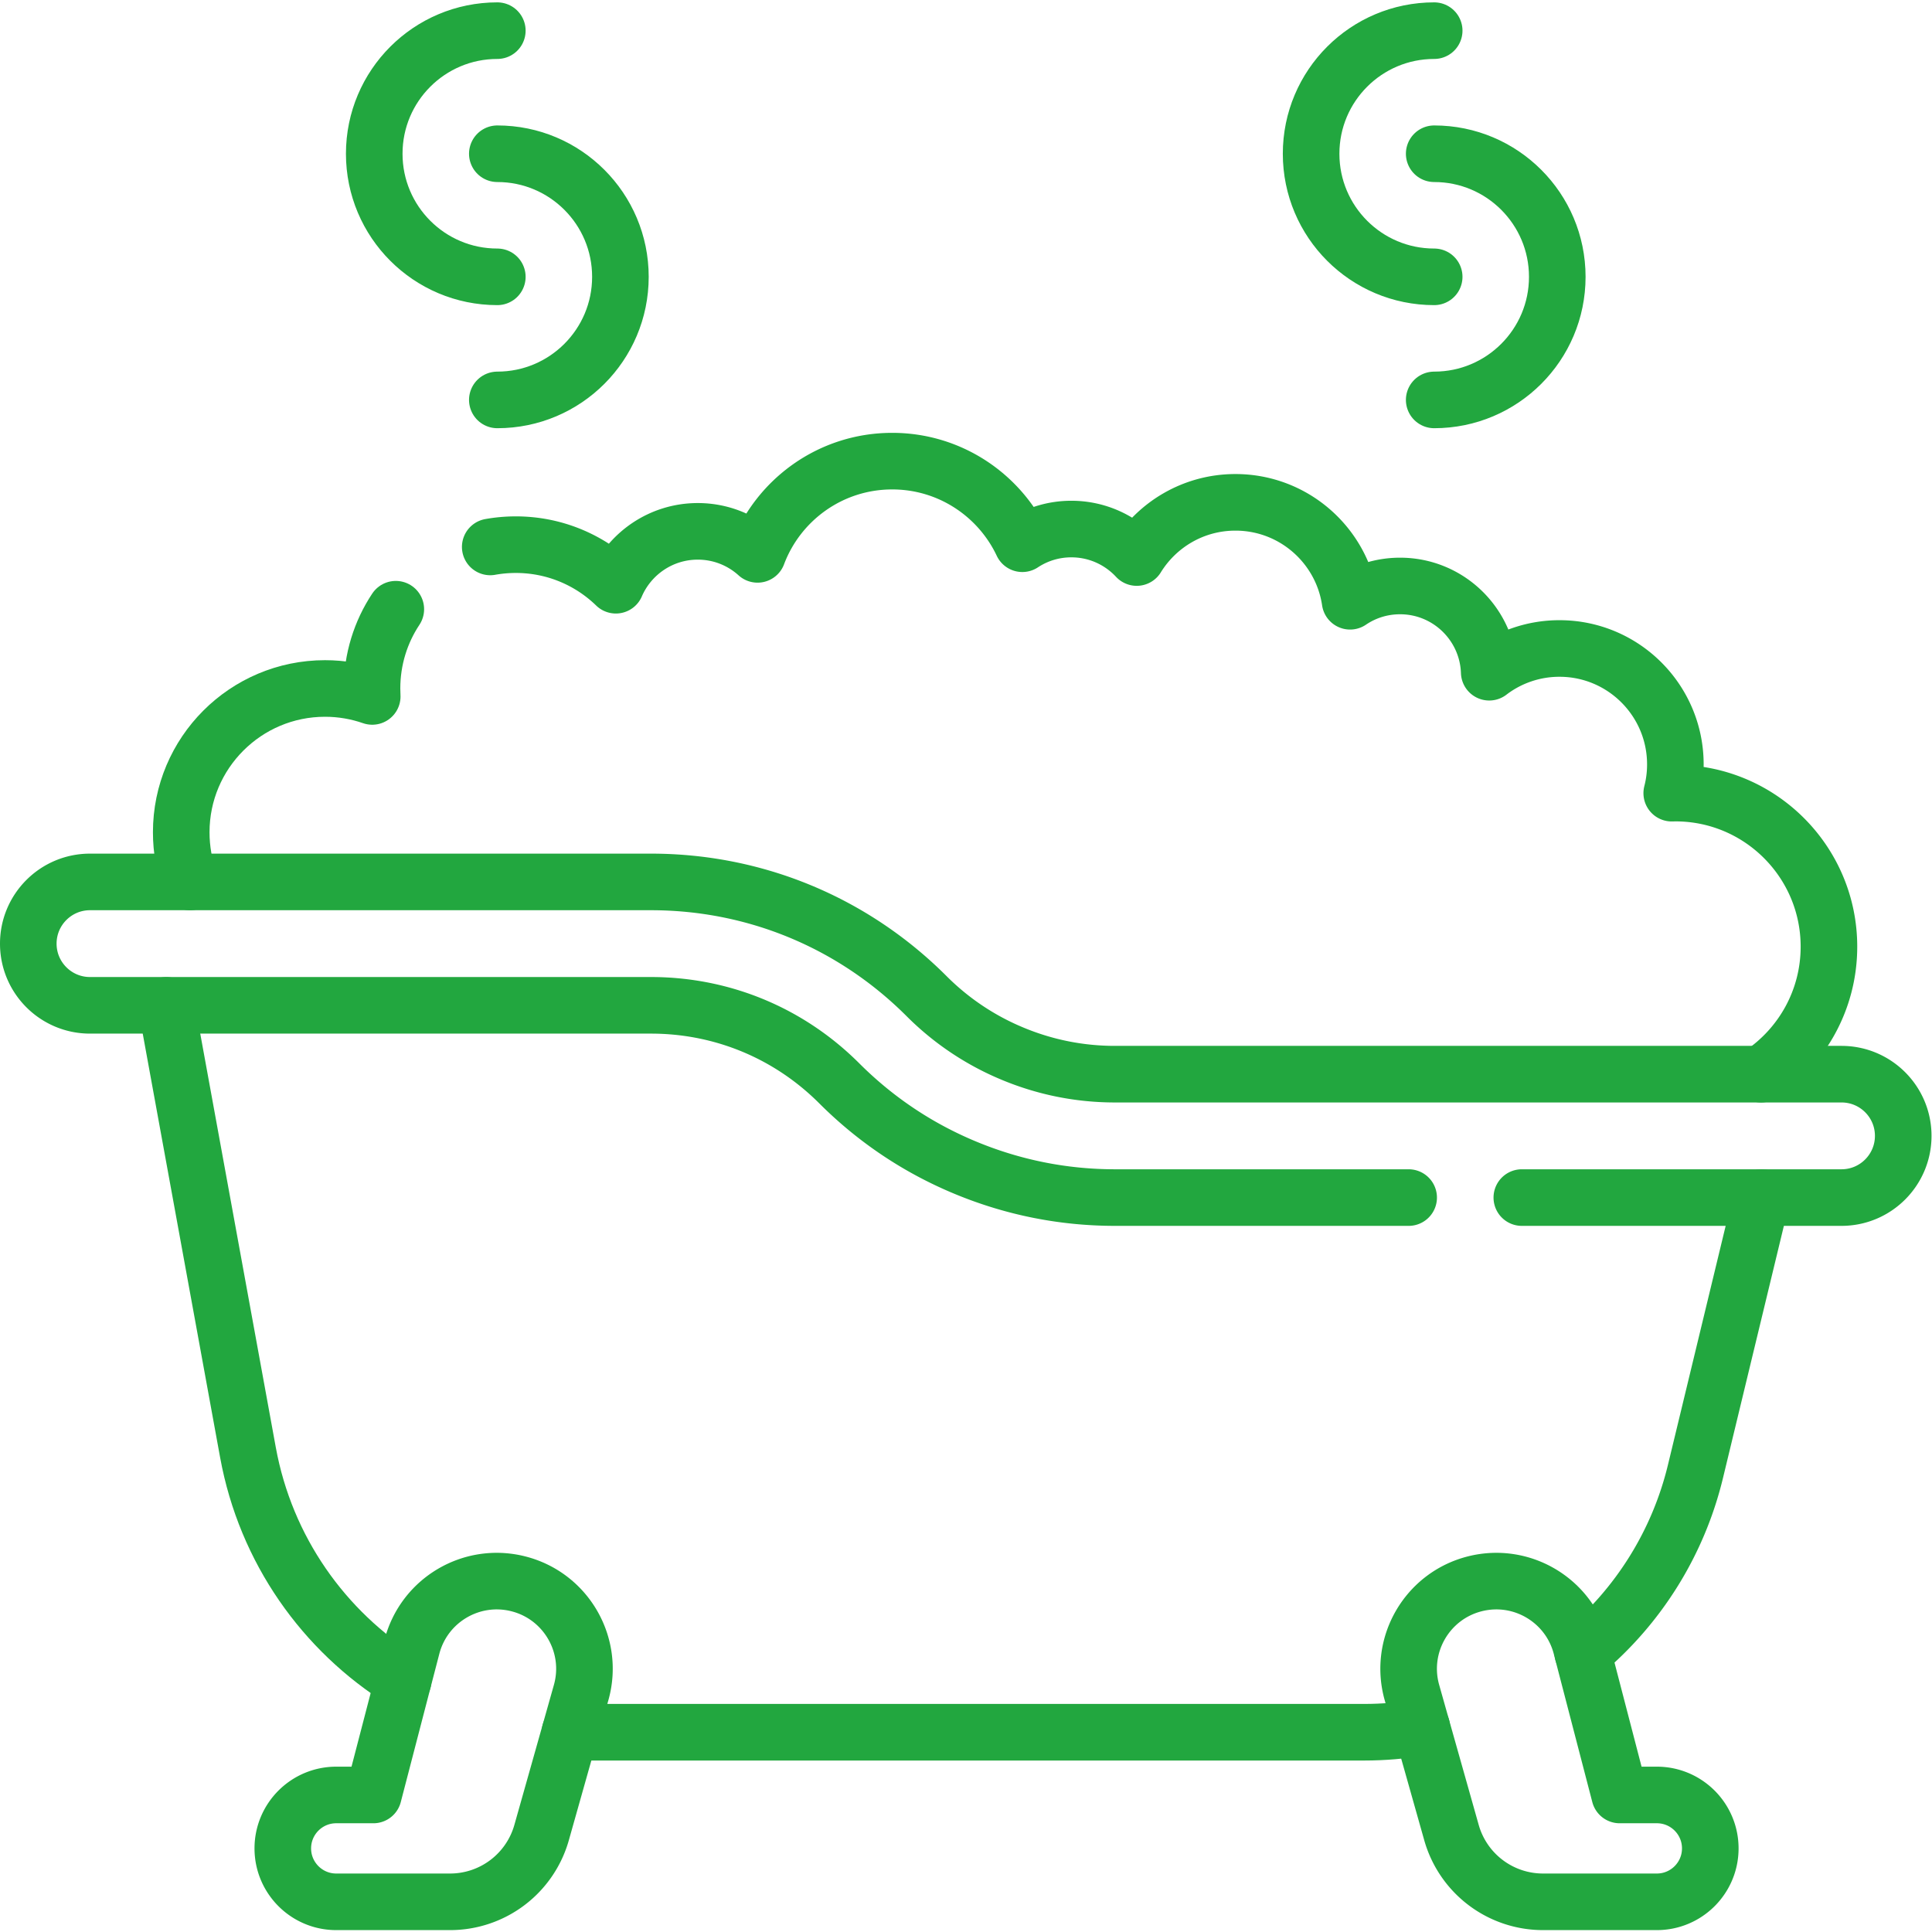
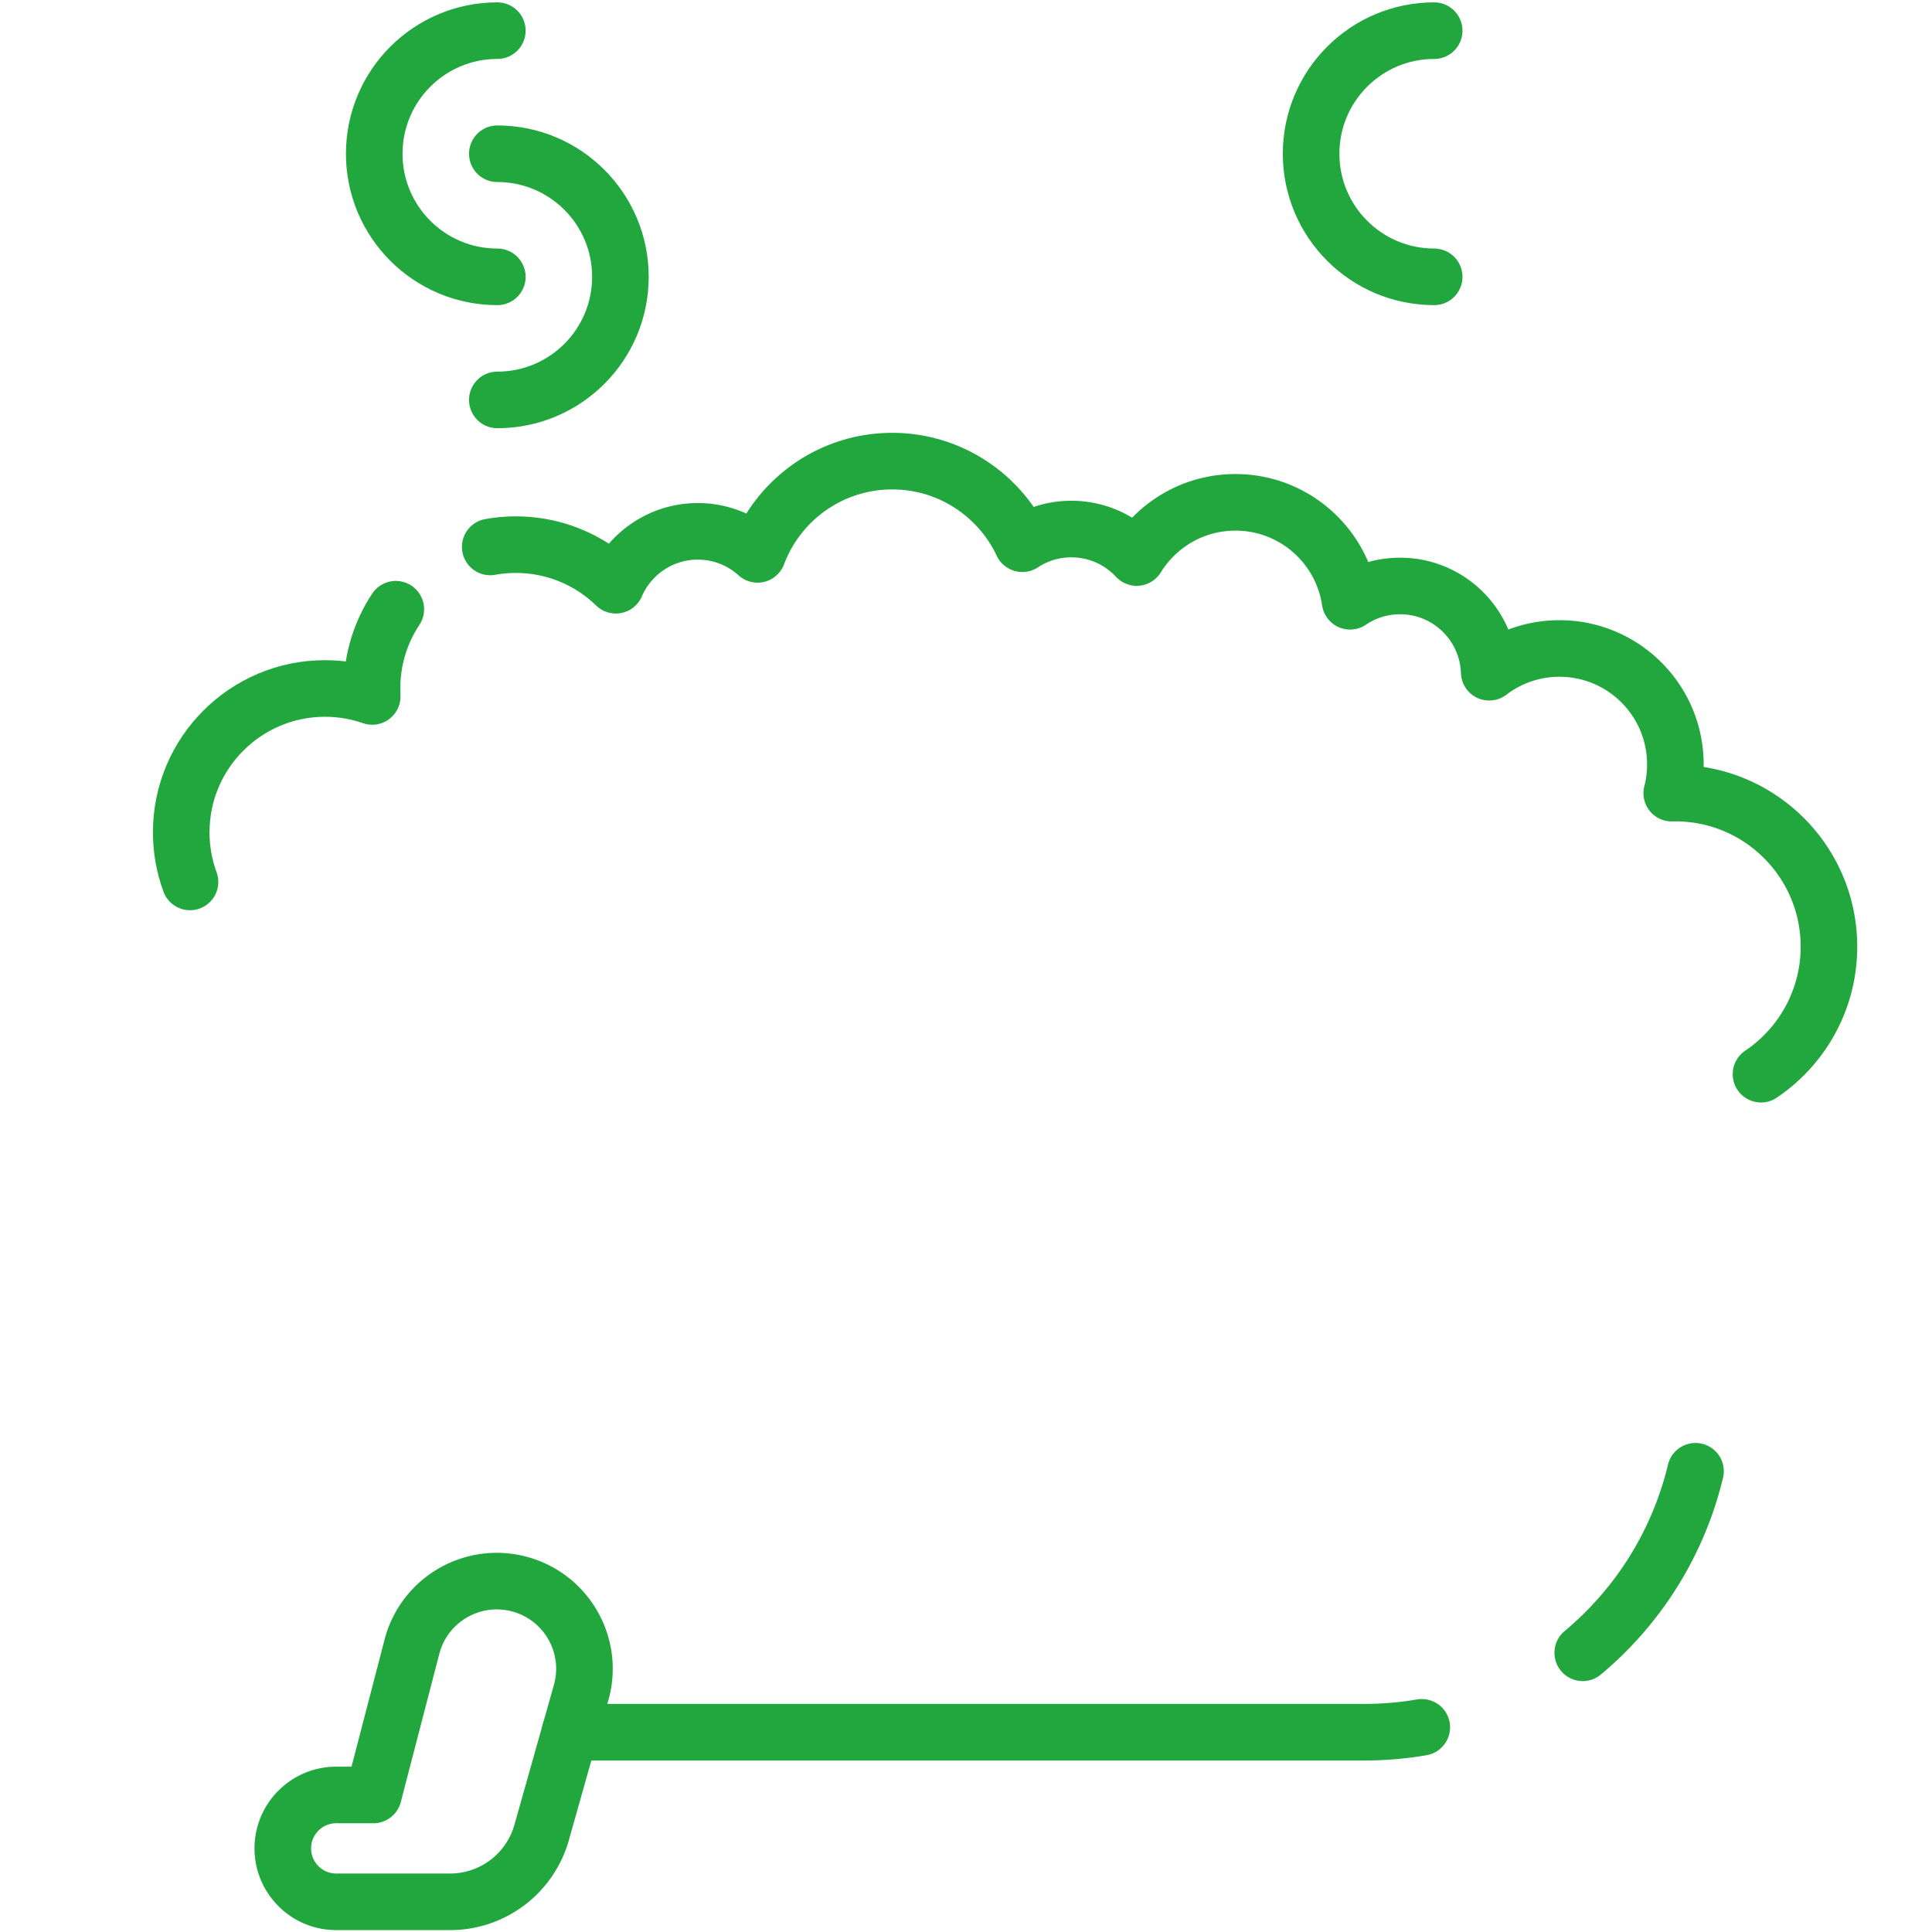
<svg xmlns="http://www.w3.org/2000/svg" version="1.1" width="512" height="512" x="0" y="0" viewBox="0 0 682.667 682.667" style="enable-background:new 0 0 512 512" xml:space="preserve" class="">
  <g>
    <defs>
      <clipPath id="a">
        <path d="M0 512h512V0H0Z" fill="#22a73f" data-original="#000000" />
      </clipPath>
    </defs>
    <g clip-path="url(#a)" transform="matrix(1.333 0 0 -1.333 0 682.667)">
      <path d="M0 0c2.2.39 4.47.6 6.78.6C17.09.6 26.44-3.5 33.3-10.15c3.63 8.4 11.99 14.28 21.72 14.28 6.09 0 11.65-2.31 15.84-6.1 5.43 14.44 19.36 24.71 35.69 24.71 15.25 0 28.4-8.96 34.5-21.89 3.73 2.46 8.19 3.89 12.99 3.89 6.85 0 13.01-2.91 17.33-7.55 5.41 8.77 15.1 14.63 26.17 14.63 15.44 0 28.21-11.39 30.39-26.22 3.78 2.56 8.34 4.05 13.25 4.05 12.79 0 23.21-10.17 23.63-22.86a30.572 30.572 0 0 0 18.62 6.29c16.96 0 30.72-13.76 30.72-30.73 0-2.63-.33-5.18-.96-7.62.32 0 .64.02.96.02 22.48 0 40.71-18.23 40.71-40.71 0-14.08-7.15-26.49-18.01-33.8" style="stroke-width:15;stroke-linecap:round;stroke-linejoin:round;stroke-miterlimit:10;stroke-dasharray:none;stroke-opacity:1" transform="translate(129.95 367.15)" fill="none" stroke="#22a73f" stroke-width="15" stroke-linecap="round" stroke-linejoin="round" stroke-miterlimit="10" stroke-dasharray="none" stroke-opacity="" data-original="#000000" class="" />
      <path d="M0 0c-1.51 4.1-2.33 8.53-2.33 13.16 0 21.05 17.07 38.12 38.12 38.12 4.39 0 8.59-.75 12.51-2.11-.04.7-.06 1.4-.06 2.11 0 7.77 2.32 14.99 6.31 21.01" style="stroke-width:15;stroke-linecap:round;stroke-linejoin:round;stroke-miterlimit:10;stroke-dasharray:none;stroke-opacity:1" transform="translate(50.37 278.35)" fill="none" stroke="#22a73f" stroke-width="15" stroke-linecap="round" stroke-linejoin="round" stroke-miterlimit="10" stroke-dasharray="none" stroke-opacity="" data-original="#000000" class="" />
      <path d="M0 0c1.18-.05 2.37-.07 3.57-.07h206.89c5.21 0 10.33.44 15.32 1.3" style="stroke-width:15;stroke-linecap:round;stroke-linejoin:round;stroke-miterlimit:10;stroke-dasharray:none;stroke-opacity:1" transform="translate(151.1 53.023)" fill="none" stroke="#22a73f" stroke-width="15" stroke-linecap="round" stroke-linejoin="round" stroke-miterlimit="10" stroke-dasharray="none" stroke-opacity="" data-original="#000000" class="" />
-       <path d="M0 0a90.15 90.15 0 0 1 29.89 48.12l17.52 72.55" style="stroke-width:15;stroke-linecap:round;stroke-linejoin:round;stroke-miterlimit:10;stroke-dasharray:none;stroke-opacity:1" transform="translate(419.55 74.012)" fill="none" stroke="#22a73f" stroke-width="15" stroke-linecap="round" stroke-linejoin="round" stroke-miterlimit="10" stroke-dasharray="none" stroke-opacity="" data-original="#000000" class="" />
-       <path d="m0 0 21.64-118.52c4.72-25.81 20.11-47.38 41.13-60.48" style="stroke-width:15;stroke-linecap:round;stroke-linejoin:round;stroke-miterlimit:10;stroke-dasharray:none;stroke-opacity:1" transform="translate(44.09 245.632)" fill="none" stroke="#22a73f" stroke-width="15" stroke-linecap="round" stroke-linejoin="round" stroke-miterlimit="10" stroke-dasharray="none" stroke-opacity="" data-original="#000000" class="" />
-       <path d="M0 0h84.74c9.04 0 16.36 7.33 16.36 16.36s-7.32 16.35-16.36 16.35h-192.58c-9.32 0-18.42 1.81-27.03 5.38a70.154 70.154 0 0 0-22.91 15.3c-19.52 19.52-45.48 30.28-73.07 30.28h-148.69c-9.04 0-16.36-7.33-16.36-16.36s7.32-16.35 16.36-16.35h148.69c18.86 0 36.59-7.35 49.94-20.7 9.64-9.64 20.92-17.18 33.52-22.39C-134.78 2.65-121.48 0-107.84 0H-30" style="stroke-width:15;stroke-linecap:round;stroke-linejoin:round;stroke-miterlimit:10;stroke-dasharray:none;stroke-opacity:1" transform="translate(403.4 194.68)" fill="none" stroke="#22a73f" stroke-width="15" stroke-linecap="round" stroke-linejoin="round" stroke-miterlimit="10" stroke-dasharray="none" stroke-opacity="" data-original="#000000" class="" />
+       <path d="M0 0a90.15 90.15 0 0 1 29.89 48.12" style="stroke-width:15;stroke-linecap:round;stroke-linejoin:round;stroke-miterlimit:10;stroke-dasharray:none;stroke-opacity:1" transform="translate(419.55 74.012)" fill="none" stroke="#22a73f" stroke-width="15" stroke-linecap="round" stroke-linejoin="round" stroke-miterlimit="10" stroke-dasharray="none" stroke-opacity="" data-original="#000000" class="" />
      <path d="m0 0-10.216-39.291h-9.851c-7.821 0-14.162-6.34-14.162-14.161s6.341-14.162 14.162-14.162h30.184a25.206 25.206 0 0 1 24.257 18.356l10.475 37.097C48.411.452 40.842 13.514 28.127 16.694 15.759 19.788 3.208 12.339 0 0Z" style="stroke-width:15;stroke-linecap:round;stroke-linejoin:round;stroke-miterlimit:10;stroke-dasharray:none;stroke-opacity:1" transform="translate(109.194 75.616)" fill="none" stroke="#22a73f" stroke-width="15" stroke-linecap="round" stroke-linejoin="round" stroke-miterlimit="10" stroke-dasharray="none" stroke-opacity="" data-original="#000000" class="" />
-       <path d="m0 0 10.216-39.291h9.851c7.822 0 14.162-6.34 14.162-14.161s-6.34-14.162-14.162-14.162h-30.184a25.206 25.206 0 0 0-24.257 18.356l-10.475 37.097C-48.411.452-40.841 13.514-28.127 16.694-15.759 19.788-3.208 12.339 0 0Z" style="stroke-width:15;stroke-linecap:round;stroke-linejoin:round;stroke-miterlimit:10;stroke-dasharray:none;stroke-opacity:1" transform="translate(419.126 75.616)" fill="none" stroke="#22a73f" stroke-width="15" stroke-linecap="round" stroke-linejoin="round" stroke-miterlimit="10" stroke-dasharray="none" stroke-opacity="" data-original="#000000" class="" />
-       <path d="M0 0c18.02 0 32.627 14.608 32.627 32.627 0 18.02-14.607 32.628-32.627 32.628" style="stroke-width:15;stroke-linecap:round;stroke-linejoin:round;stroke-miterlimit:10;stroke-dasharray:none;stroke-opacity:1" transform="translate(380.171 406.12)" fill="none" stroke="#22a73f" stroke-width="15" stroke-linecap="round" stroke-linejoin="round" stroke-miterlimit="10" stroke-dasharray="none" stroke-opacity="" data-original="#000000" class="" />
      <path d="M0 0c-18.02 0-32.627-14.608-32.627-32.627 0-18.02 14.607-32.628 32.627-32.628" style="stroke-width:15;stroke-linecap:round;stroke-linejoin:round;stroke-miterlimit:10;stroke-dasharray:none;stroke-opacity:1" transform="translate(380.171 504.002)" fill="none" stroke="#22a73f" stroke-width="15" stroke-linecap="round" stroke-linejoin="round" stroke-miterlimit="10" stroke-dasharray="none" stroke-opacity="" data-original="#000000" class="" />
      <path d="M0 0c18.02 0 32.627 14.608 32.627 32.627 0 18.02-14.607 32.628-32.627 32.628" style="stroke-width:15;stroke-linecap:round;stroke-linejoin:round;stroke-miterlimit:10;stroke-dasharray:none;stroke-opacity:1" transform="translate(131.829 406.12)" fill="none" stroke="#22a73f" stroke-width="15" stroke-linecap="round" stroke-linejoin="round" stroke-miterlimit="10" stroke-dasharray="none" stroke-opacity="" data-original="#000000" class="" />
      <path d="M0 0c-18.02 0-32.627-14.608-32.627-32.627 0-18.02 14.607-32.628 32.627-32.628" style="stroke-width:15;stroke-linecap:round;stroke-linejoin:round;stroke-miterlimit:10;stroke-dasharray:none;stroke-opacity:1" transform="translate(131.829 504.002)" fill="none" stroke="#22a73f" stroke-width="15" stroke-linecap="round" stroke-linejoin="round" stroke-miterlimit="10" stroke-dasharray="none" stroke-opacity="" data-original="#000000" class="" />
    </g>
  </g>
</svg>